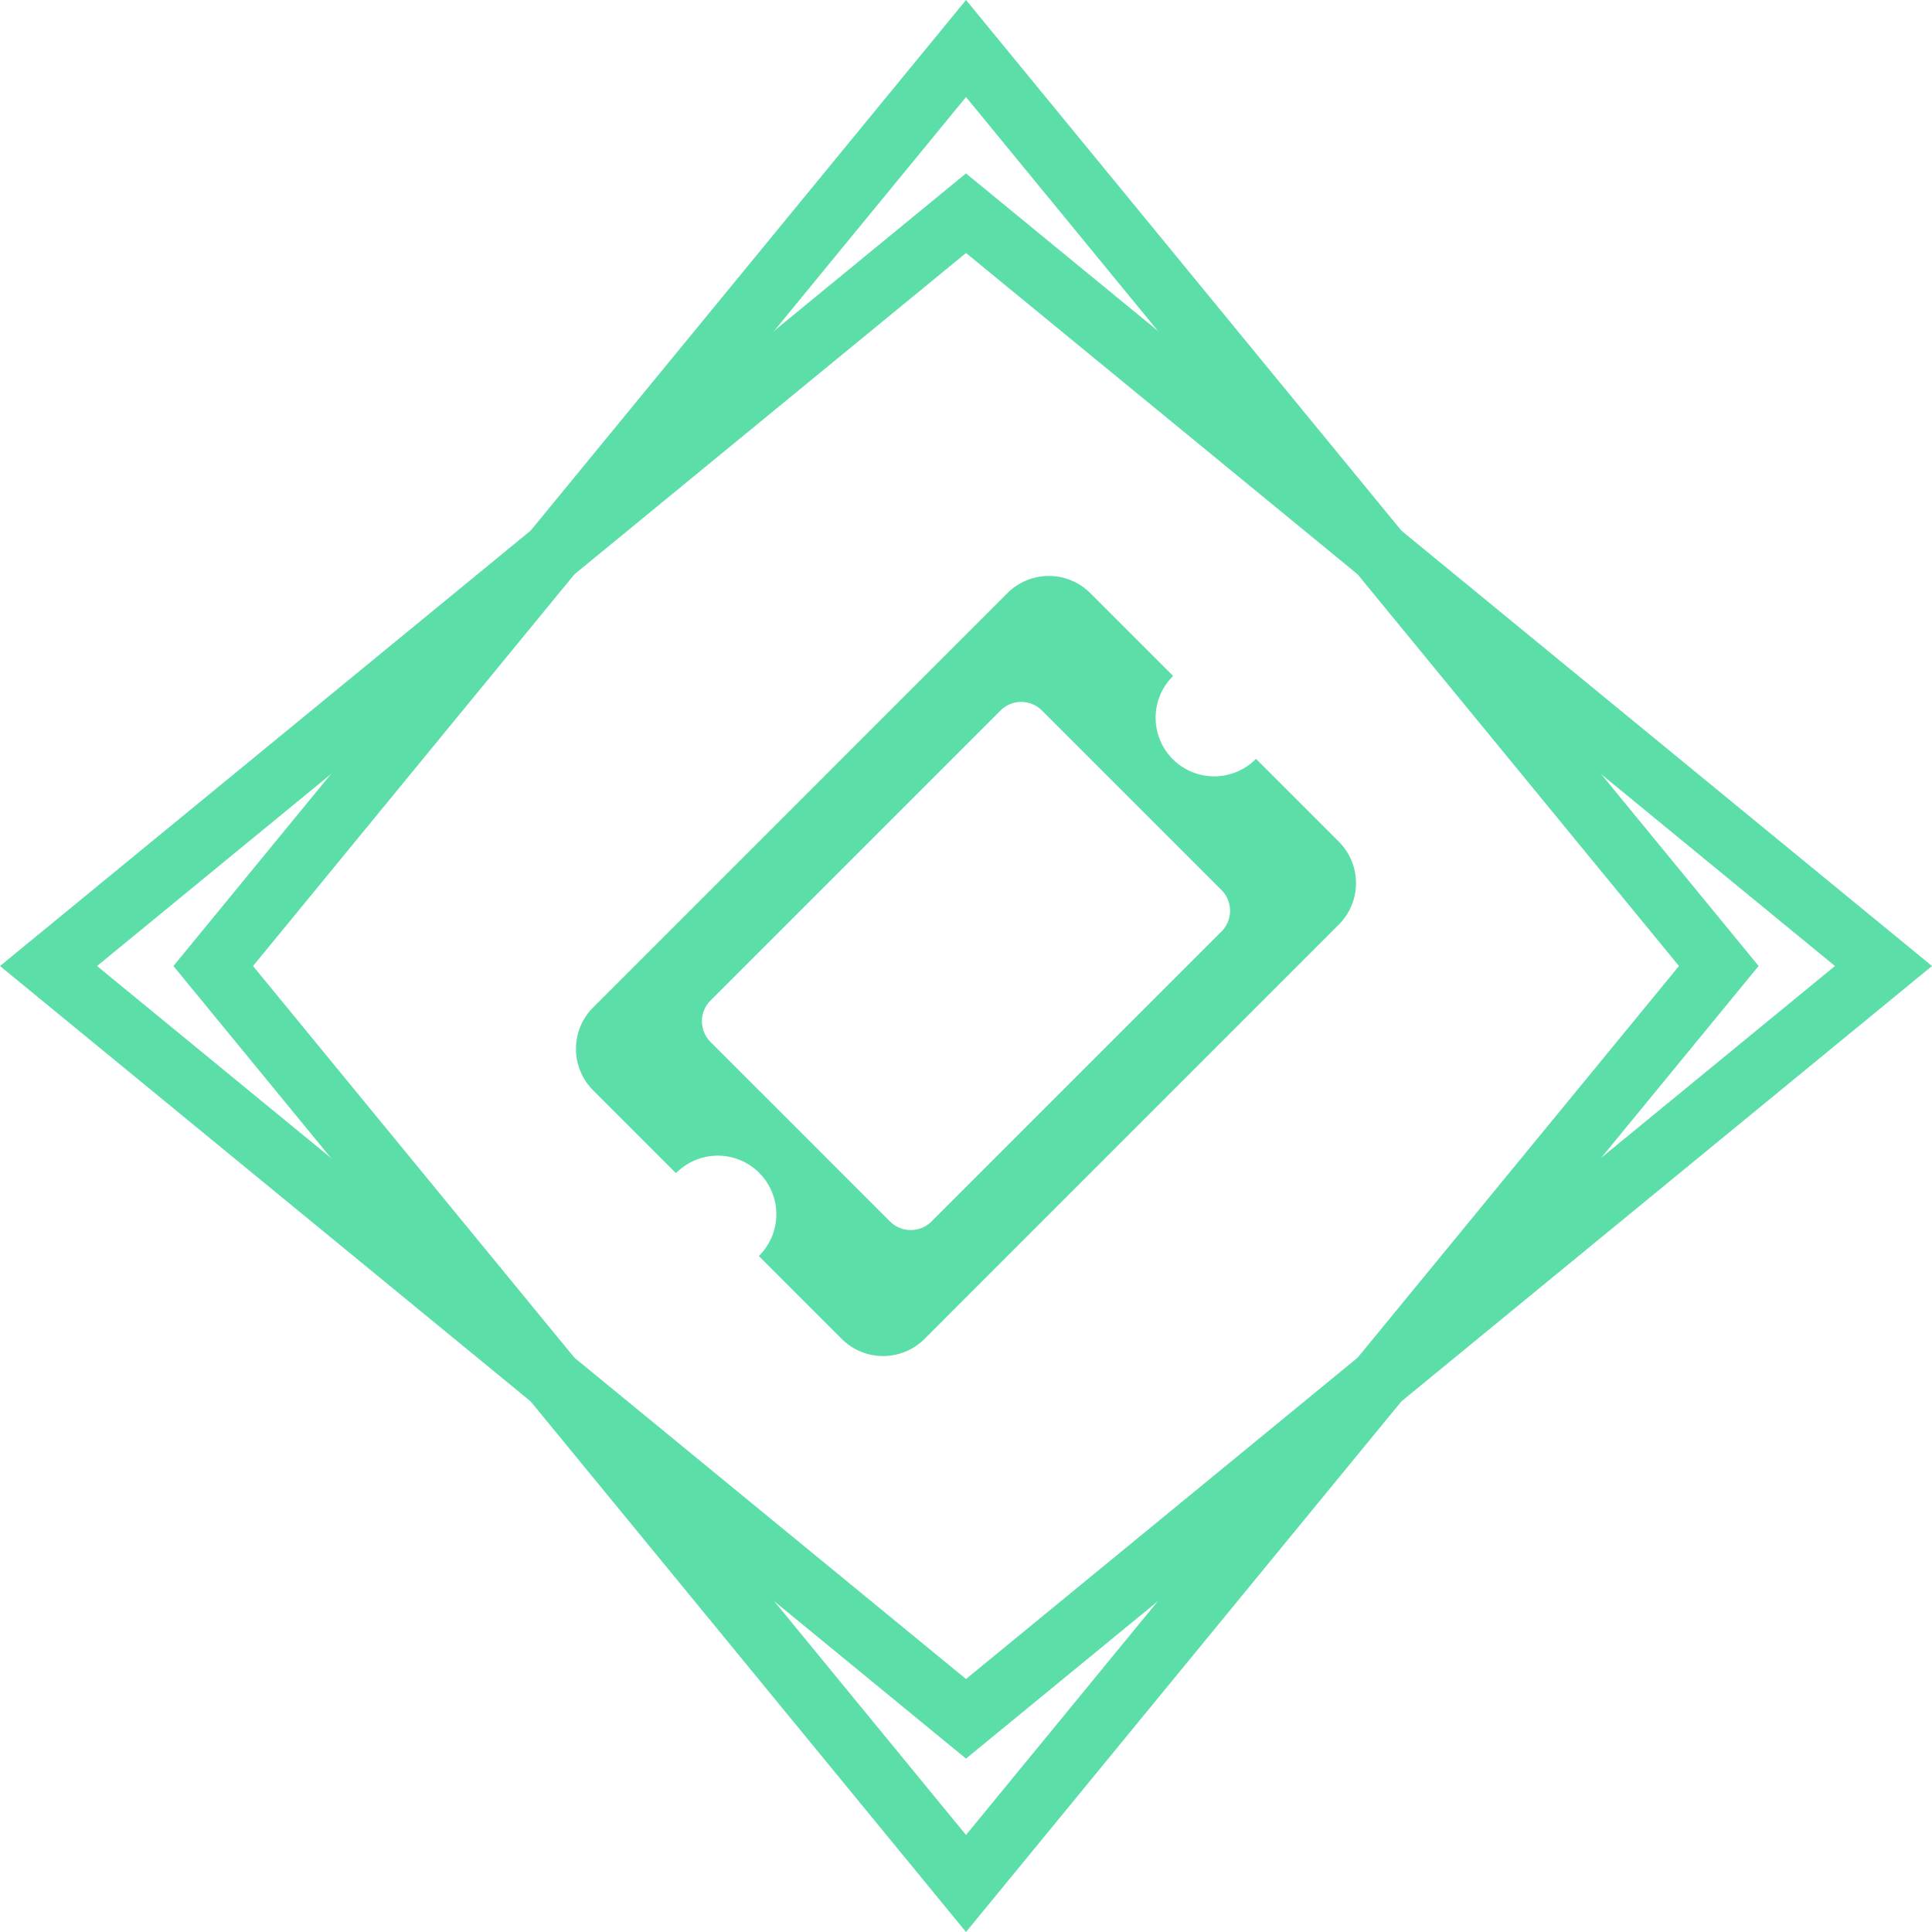
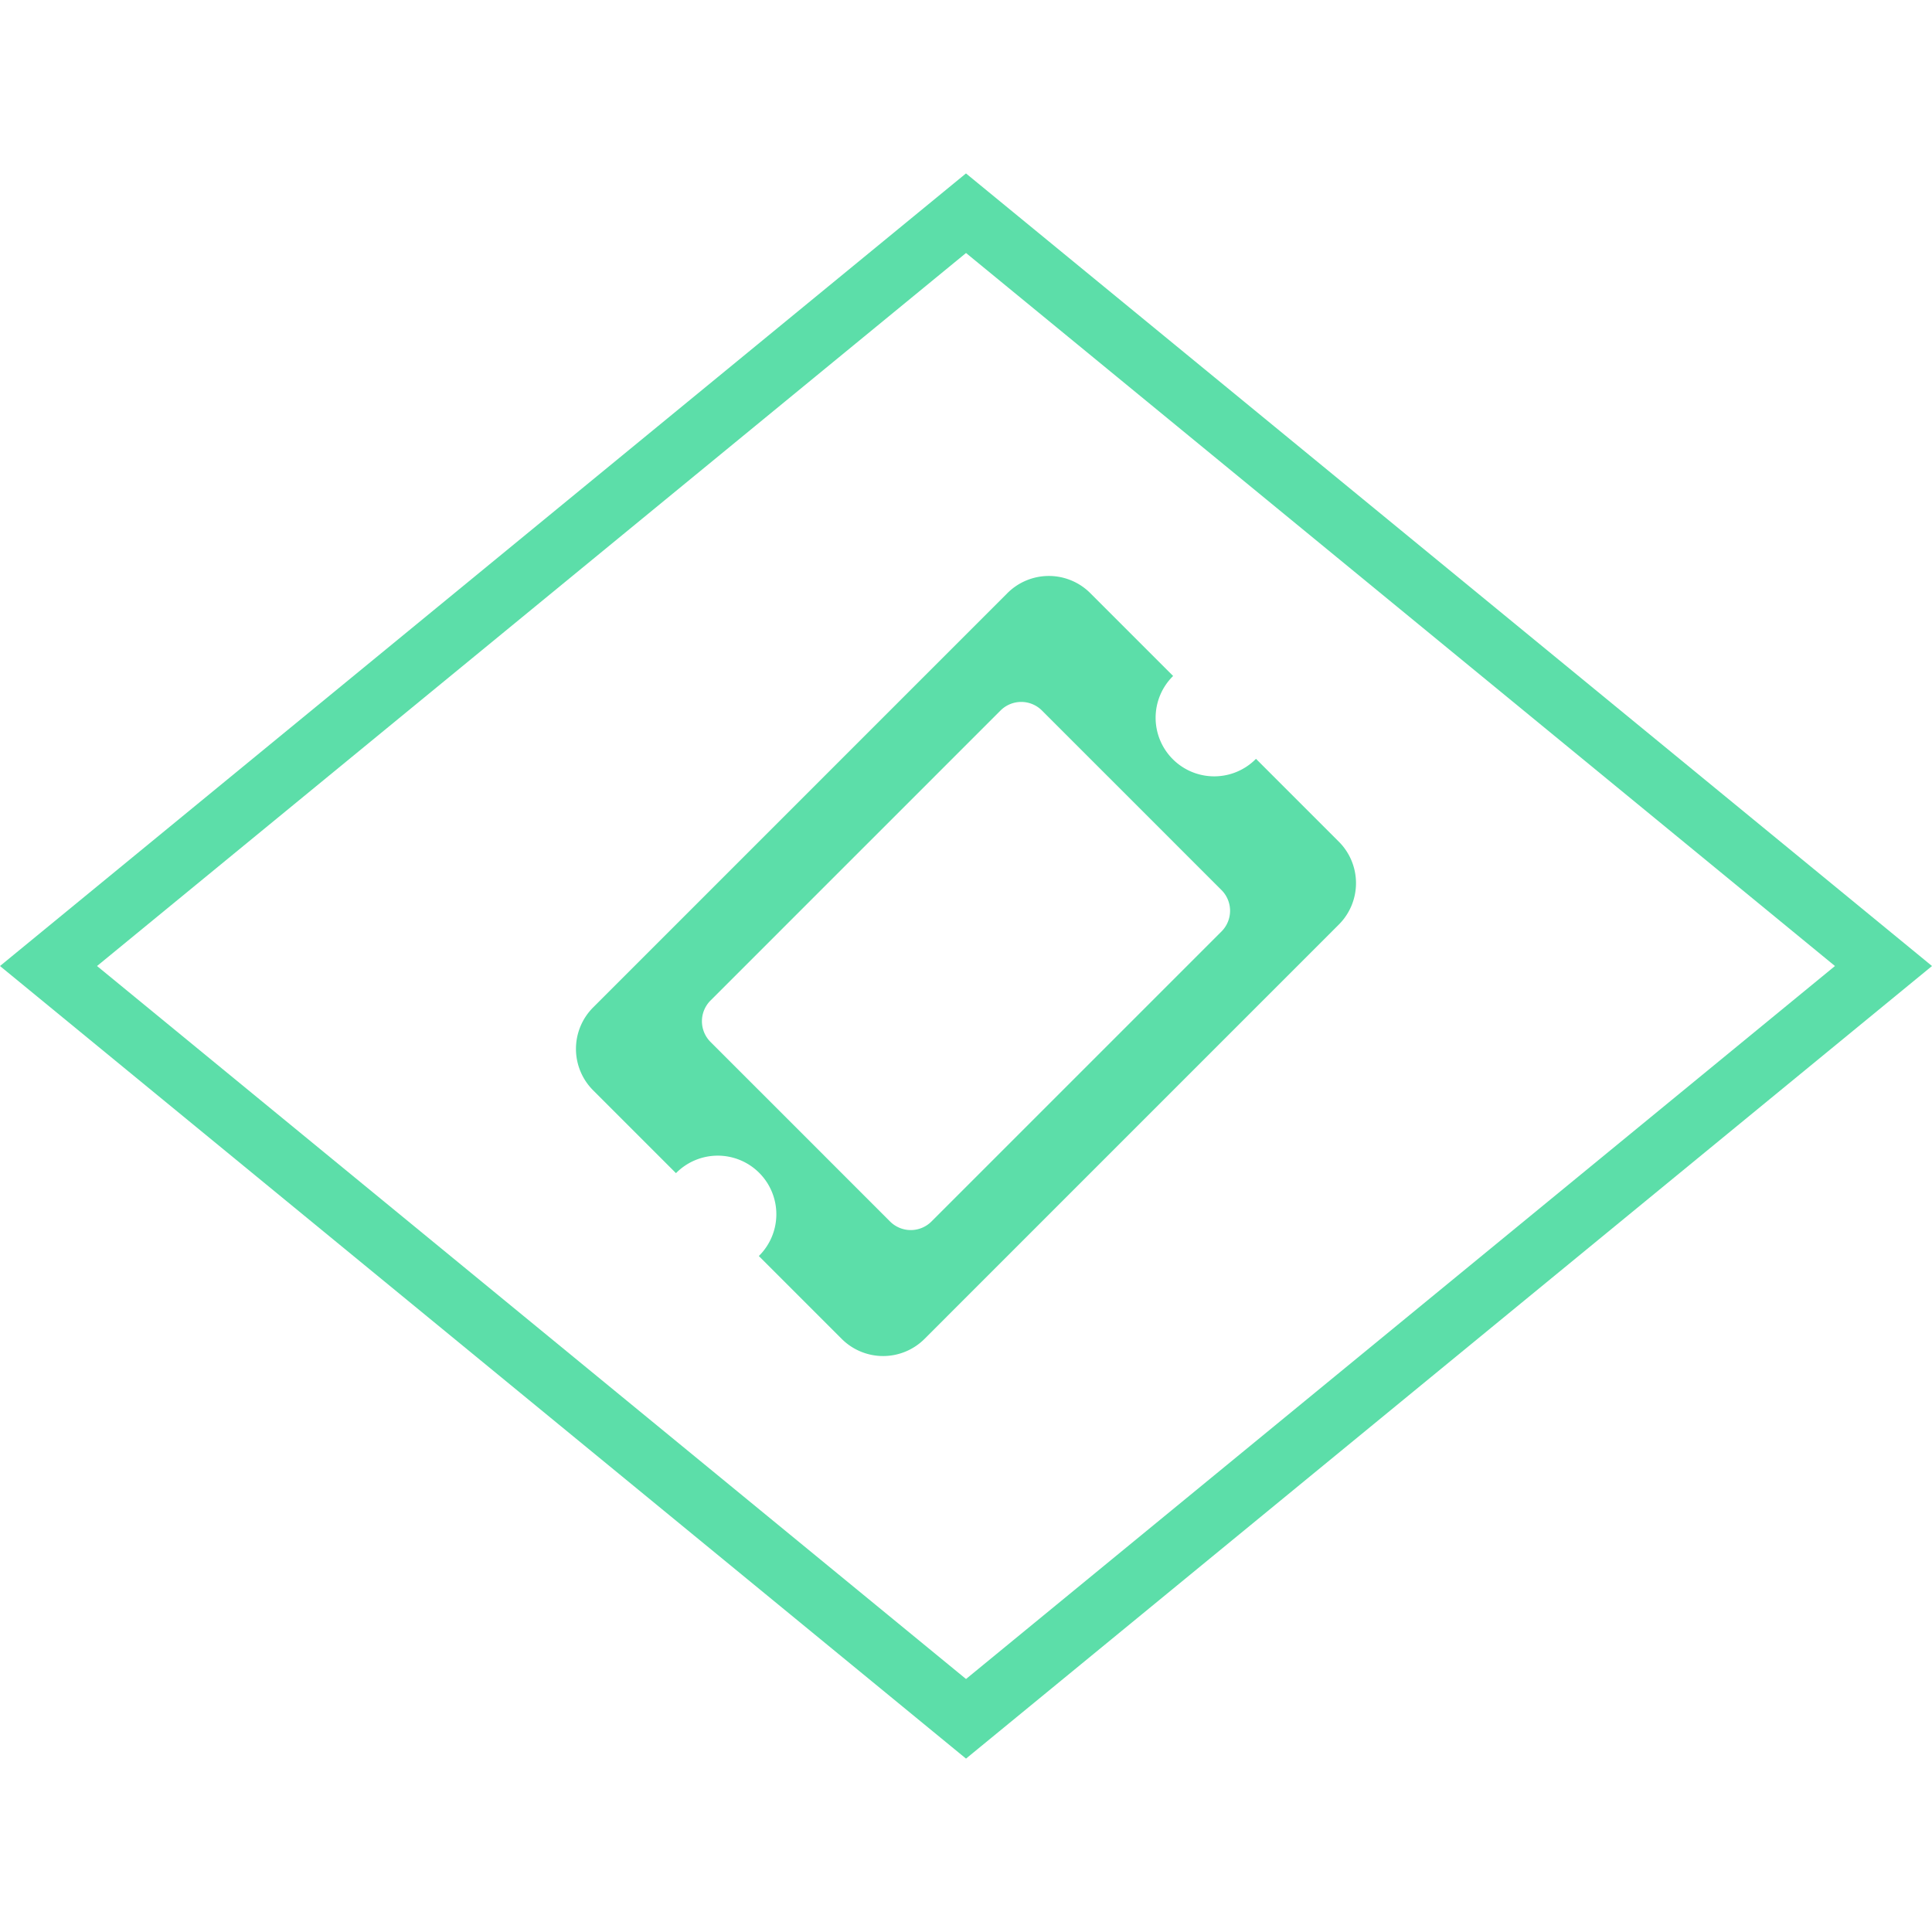
<svg xmlns="http://www.w3.org/2000/svg" viewBox="0 0 54.935 54.935">
-   <path d="M27.468,54.738,5.093,27.468,27.468.197l22.375,27.27ZM7.033,27.468,27.468,52.373,47.902,27.468,27.468,2.562Z" style="fill:#5cdea9;stroke:#5cdea9;stroke-miterlimit:10;stroke-width:0.25px" />
  <path d="M27.468,49.843.197,27.468l27.27-22.375,27.271,22.375ZM2.562,27.468,27.468,47.903,52.373,27.468,27.468,7.032Z" style="fill:#5cdea9;stroke:#5cdea9;stroke-miterlimit:10;stroke-width:0.25px" />
  <path d="M35.713,21.577l2.356,2.356a1.666,1.666,0,0,1-0,2.356L26.289,38.07A1.666,1.666,0,0,1,23.933,38.07l-2.356-2.356a1.666,1.666,0,1,0-2.356-2.356L16.865,31.002a1.666,1.666,0,0,1,0-2.356L28.645,16.865a1.666,1.666,0,0,1,2.356-0l2.356,2.356a1.666,1.666,0,1,0,2.356,2.356Zm-7.264-1.374-8.246,8.246a.833.833,0,0,0,0,1.178l5.105,5.105a.833.833,0,0,0,1.178,0l8.246-8.246a.833.833,0,0,0,0-1.178l-5.105-5.105A.833.833,0,0,0,28.449,20.203Z" style="fill:#5cdea9" />
</svg>